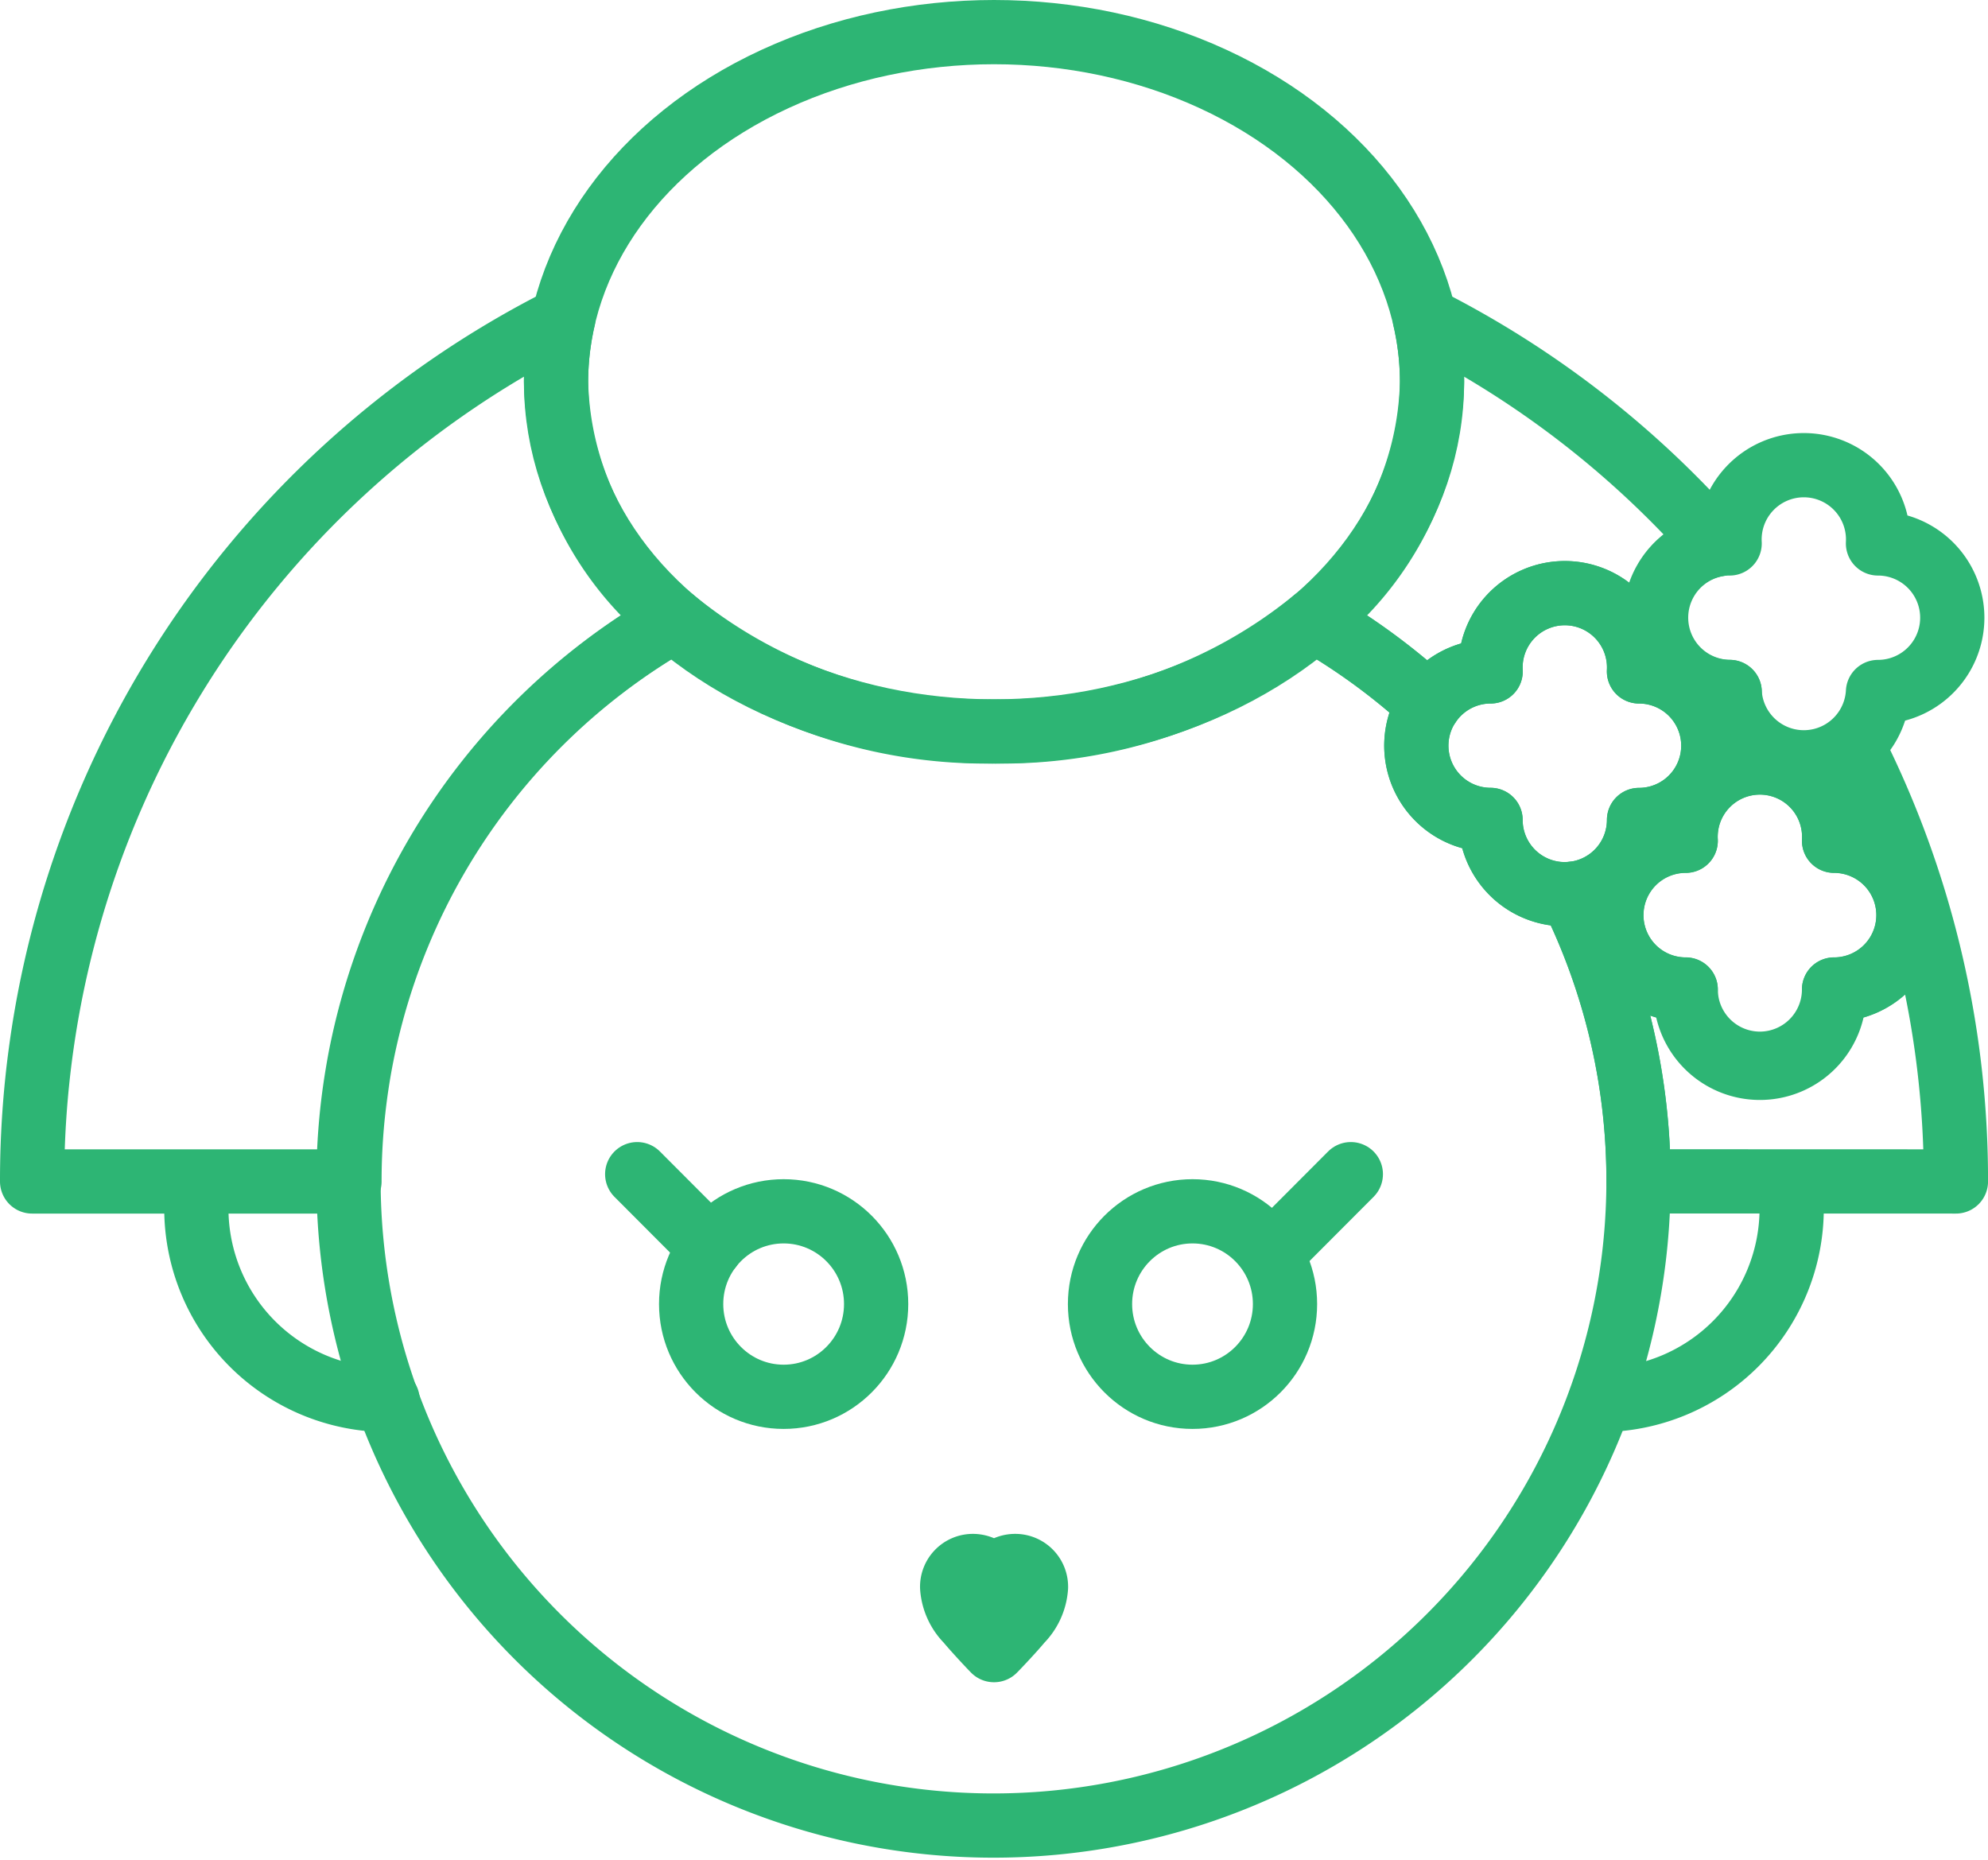
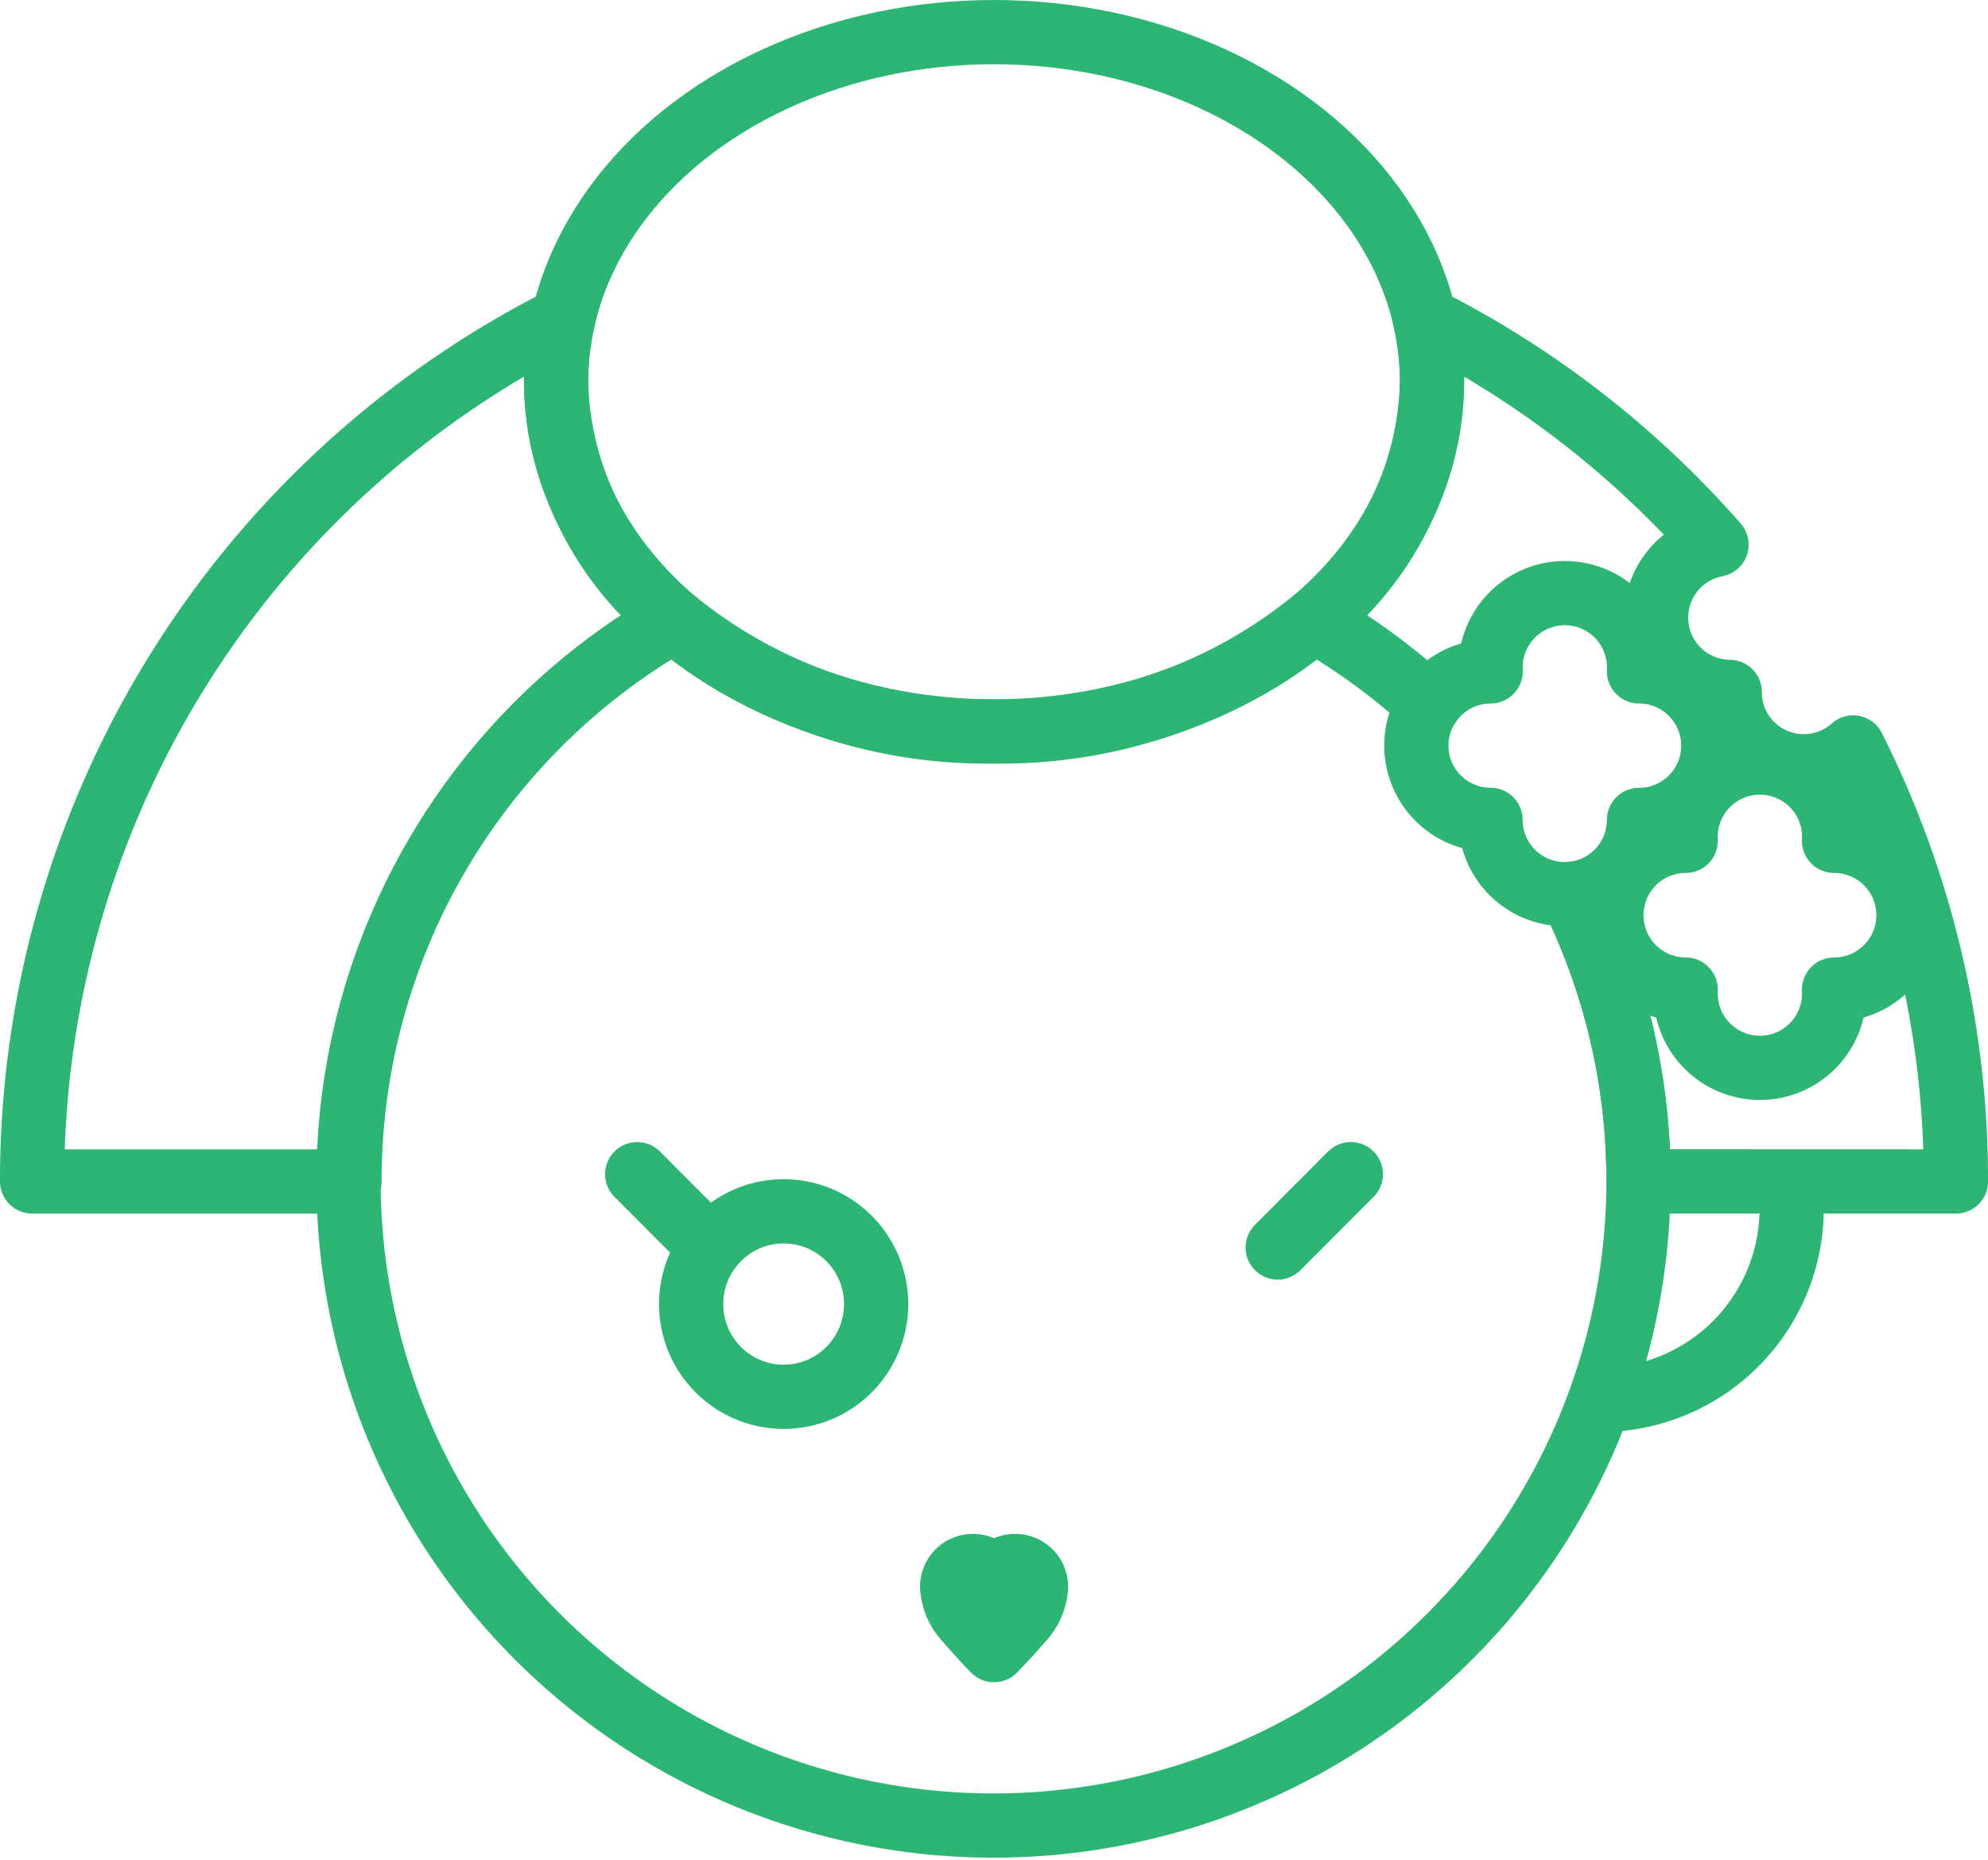
<svg xmlns="http://www.w3.org/2000/svg" id="グループ_113" data-name="グループ 113" width="56.202" height="52.576" viewBox="0 0 56.202 52.576">
  <defs>
    <clipPath id="clip-path">
      <rect id="長方形_59" data-name="長方形 59" width="56.202" height="52.576" fill="none" />
    </clipPath>
  </defs>
  <g id="グループ_112" data-name="グループ 112" clip-path="url(#clip-path)">
    <ellipse id="楕円形_6" data-name="楕円形 6" cx="12.382" cy="9.885" rx="12.382" ry="9.885" transform="translate(15.72 0.908)" fill="none" stroke="#2db574" stroke-linecap="round" stroke-linejoin="round" stroke-width="1.816" />
    <ellipse id="楕円形_7" data-name="楕円形 7" cx="2.615" cy="2.622" rx="2.615" ry="2.622" transform="translate(19.539 34.244)" fill="none" stroke="#2db574" stroke-linecap="round" stroke-linejoin="round" stroke-width="1.816" />
-     <ellipse id="楕円形_8" data-name="楕円形 8" cx="2.615" cy="2.622" rx="2.615" ry="2.622" transform="translate(31.098 34.244)" fill="none" stroke="#2db574" stroke-linecap="round" stroke-linejoin="round" stroke-width="1.816" />
    <path id="パス_594" data-name="パス 594" d="M28.1,46.649c-.109-.11-.532-.56-.745-.818a1.506,1.506,0,0,1-.437-.96.587.587,0,0,1,.576-.6.621.621,0,0,1,.609.465h0a.616.616,0,0,1,.609-.465.587.587,0,0,1,.576.6,1.506,1.506,0,0,1-.437.96c-.213.258-.638.708-.748.818Z" fill="none" stroke="#2db574" stroke-linecap="round" stroke-linejoin="round" stroke-width="1.816" />
    <line id="線_38" data-name="線 38" x1="2.068" y1="2.073" transform="translate(18.014 33.194)" fill="none" stroke="#2db574" stroke-linecap="round" stroke-linejoin="round" stroke-width="1.816" />
    <line id="線_39" data-name="線 39" y1="2.073" x2="2.068" transform="translate(36.121 33.194)" fill="none" stroke="#2db574" stroke-linecap="round" stroke-linejoin="round" stroke-width="1.816" />
    <path id="パス_595" data-name="パス 595" d="M55.295,33.4a27.208,27.208,0,0,0-2.905-12.27A2.094,2.094,0,0,1,48.9,19.561a2.1,2.1,0,0,1-.373-4.163,27.3,27.3,0,0,0-8.247-6.39,7.994,7.994,0,0,1,.205,1.784,8.893,8.893,0,0,1-3.334,6.745,18.3,18.3,0,0,1,3.246,2.379,2.094,2.094,0,0,1,1.745-.936,2.1,2.1,0,1,1,4.194,0,2.1,2.1,0,0,1,0,4.2,2.1,2.1,0,0,1-1.913,2.09,18.217,18.217,0,0,1,1.9,8.127Zm-9.739-7.53a2.1,2.1,0,0,1,2.1-2.1,2.1,2.1,0,1,1,4.194,0,2.1,2.1,0,0,1,0,4.206,2.1,2.1,0,1,1-4.194,0A2.1,2.1,0,0,1,45.556,25.866Z" fill="none" stroke="#2db574" stroke-linecap="round" stroke-linejoin="round" stroke-width="1.816" />
    <path id="パス_596" data-name="パス 596" d="M15.72,10.793a8,8,0,0,1,.205-1.784A27.276,27.276,0,0,0,.908,33.4H9.88a18.27,18.27,0,0,1,9.174-15.858A8.893,8.893,0,0,1,15.72,10.793Z" fill="none" stroke="#2db574" stroke-linecap="round" stroke-linejoin="round" stroke-width="1.816" />
    <path id="パス_597" data-name="パス 597" d="M44.237,25.278a2.1,2.1,0,0,1-2.1-2.1,2.1,2.1,0,0,1-1.745-3.262,18.3,18.3,0,0,0-3.246-2.379,13.955,13.955,0,0,1-9.047,3.14,13.954,13.954,0,0,1-9.047-3.14,18.234,18.234,0,1,0,25.368,7.731C44.361,25.274,44.3,25.278,44.237,25.278Z" fill="none" stroke="#2db574" stroke-linecap="round" stroke-linejoin="round" stroke-width="1.816" />
-     <path id="パス_598" data-name="パス 598" d="M46.334,18.981a2.1,2.1,0,1,0-4.194,0,2.1,2.1,0,0,0,0,4.2,2.1,2.1,0,0,0,2.1,2.1c.062,0,.124,0,.184-.009a2.1,2.1,0,0,0,1.913-2.09,2.1,2.1,0,0,0,0-4.2Z" fill="none" stroke="#2db574" stroke-linecap="round" stroke-linejoin="round" stroke-width="1.816" />
-     <path id="パス_599" data-name="パス 599" d="M53.092,15.363a2.1,2.1,0,1,0-4.194,0,2.1,2.1,0,0,0,0,4.2,2.1,2.1,0,0,0,4.194,0,2.1,2.1,0,0,0,0-4.2Z" fill="none" stroke="#2db574" stroke-linecap="round" stroke-linejoin="round" stroke-width="1.816" />
-     <path id="パス_600" data-name="パス 600" d="M49.75,30.072a2.1,2.1,0,0,0,2.1-2.1,2.1,2.1,0,0,0,0-4.206,2.1,2.1,0,1,0-4.194,0,2.1,2.1,0,0,0,0,4.206A2.1,2.1,0,0,0,49.75,30.072Z" fill="none" stroke="#2db574" stroke-linecap="round" stroke-linejoin="round" stroke-width="1.816" />
-     <path id="パス_601" data-name="パス 601" d="M10.957,39.577a5.414,5.414,0,0,1-5.406-5.421" fill="none" stroke="#2db574" stroke-linecap="round" stroke-linejoin="round" stroke-width="1.816" />
    <path id="パス_602" data-name="パス 602" d="M45.246,39.577a5.414,5.414,0,0,0,5.406-5.421" fill="none" stroke="#2db574" stroke-linecap="round" stroke-linejoin="round" stroke-width="1.816" />
  </g>
</svg>